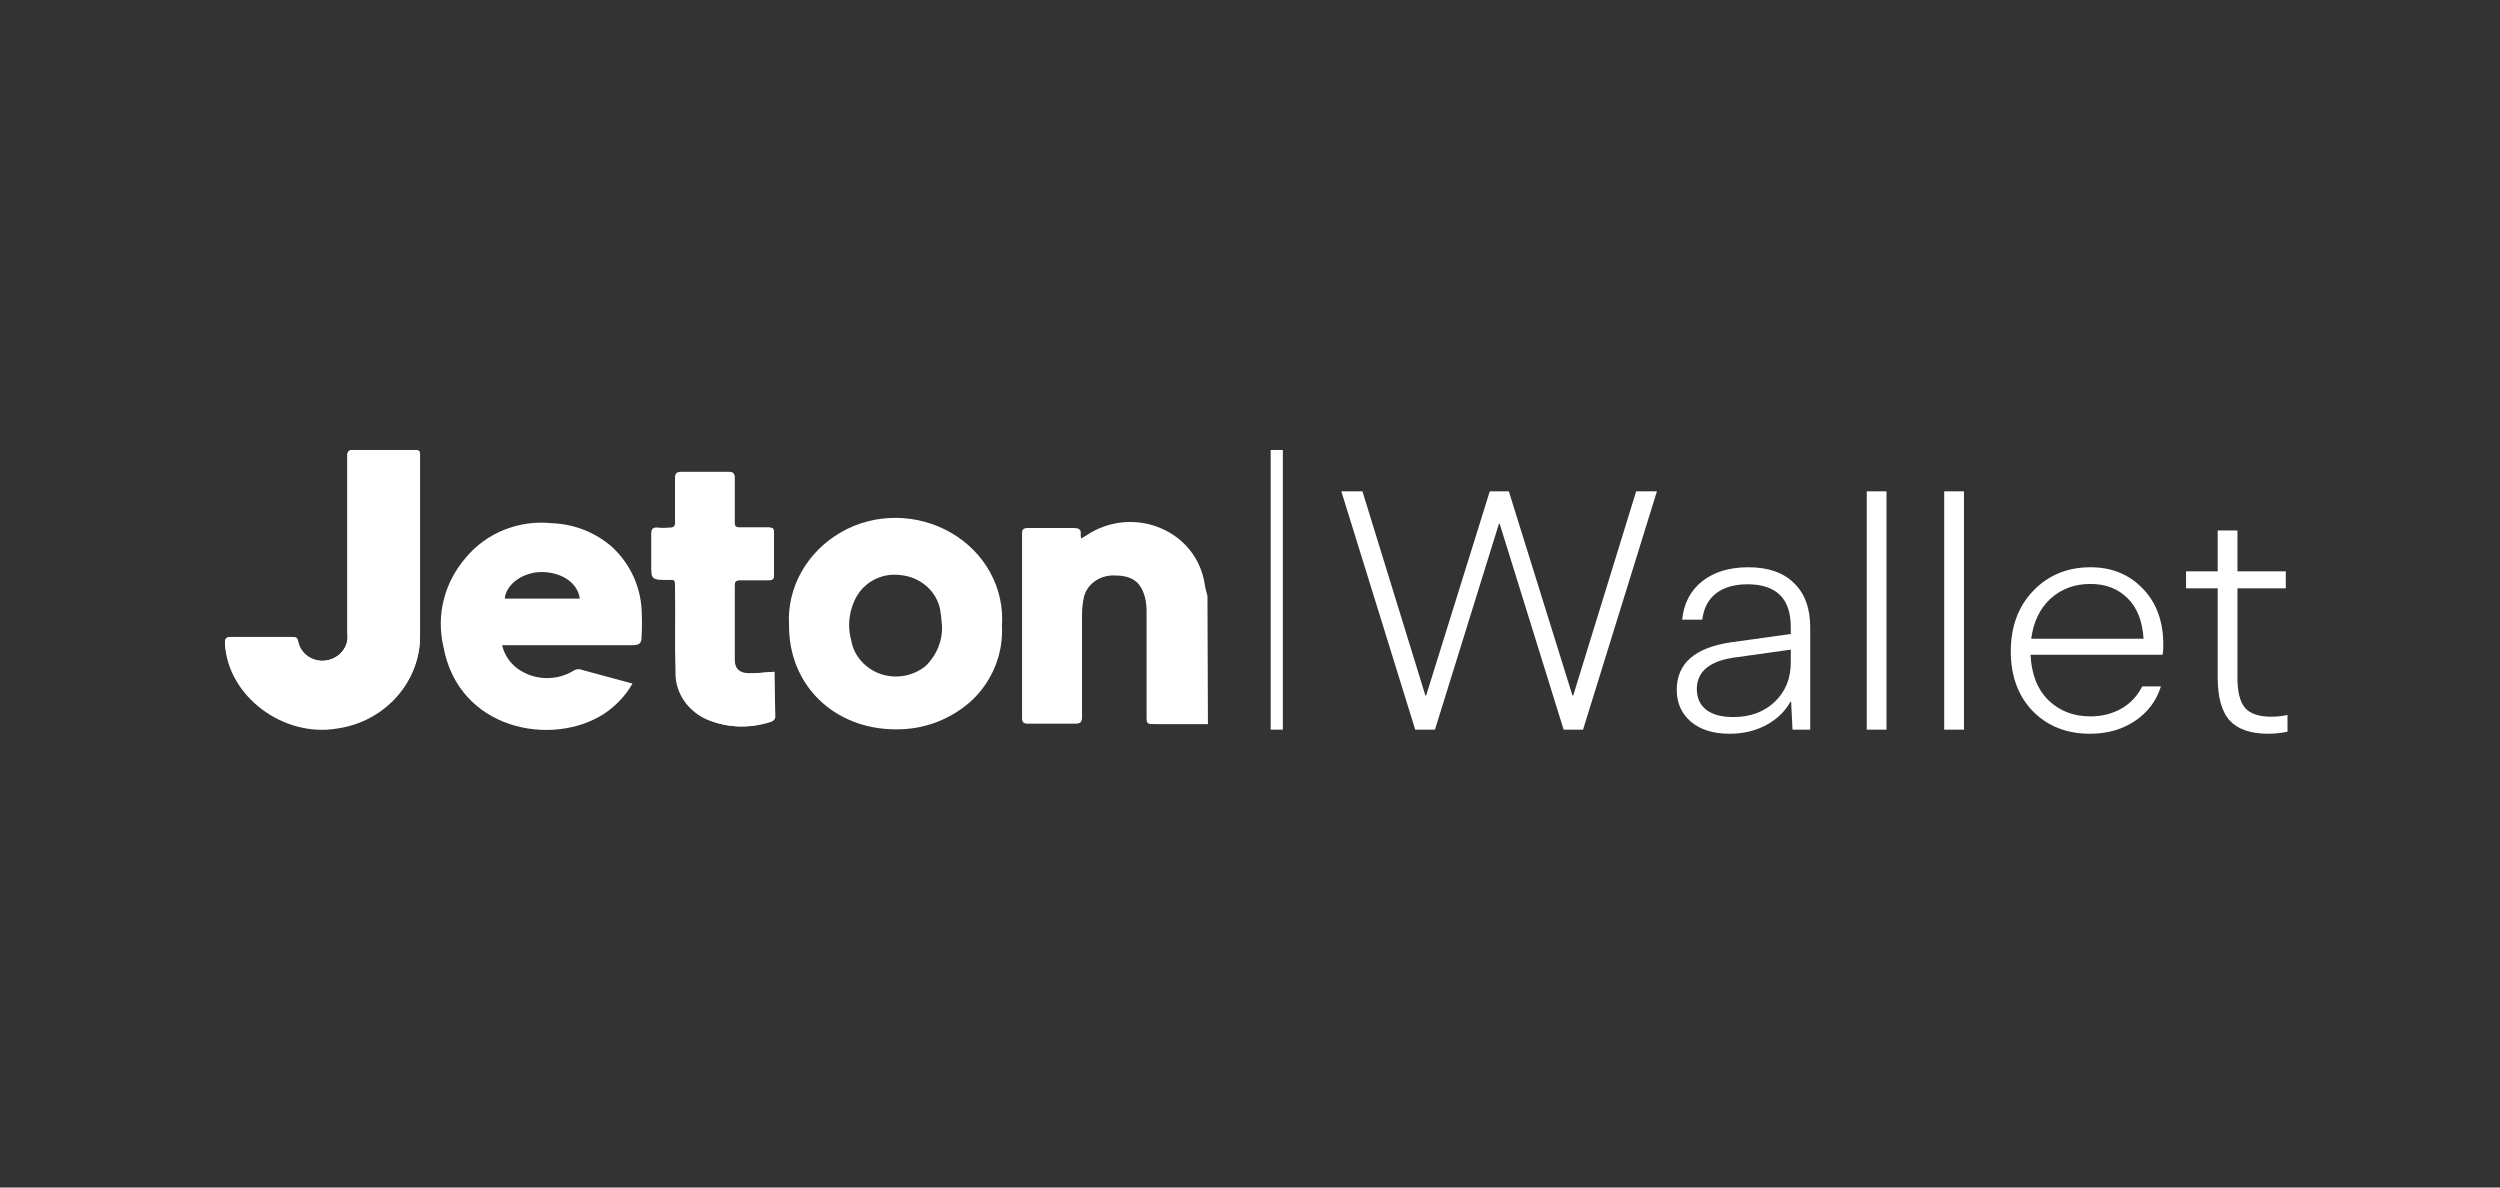
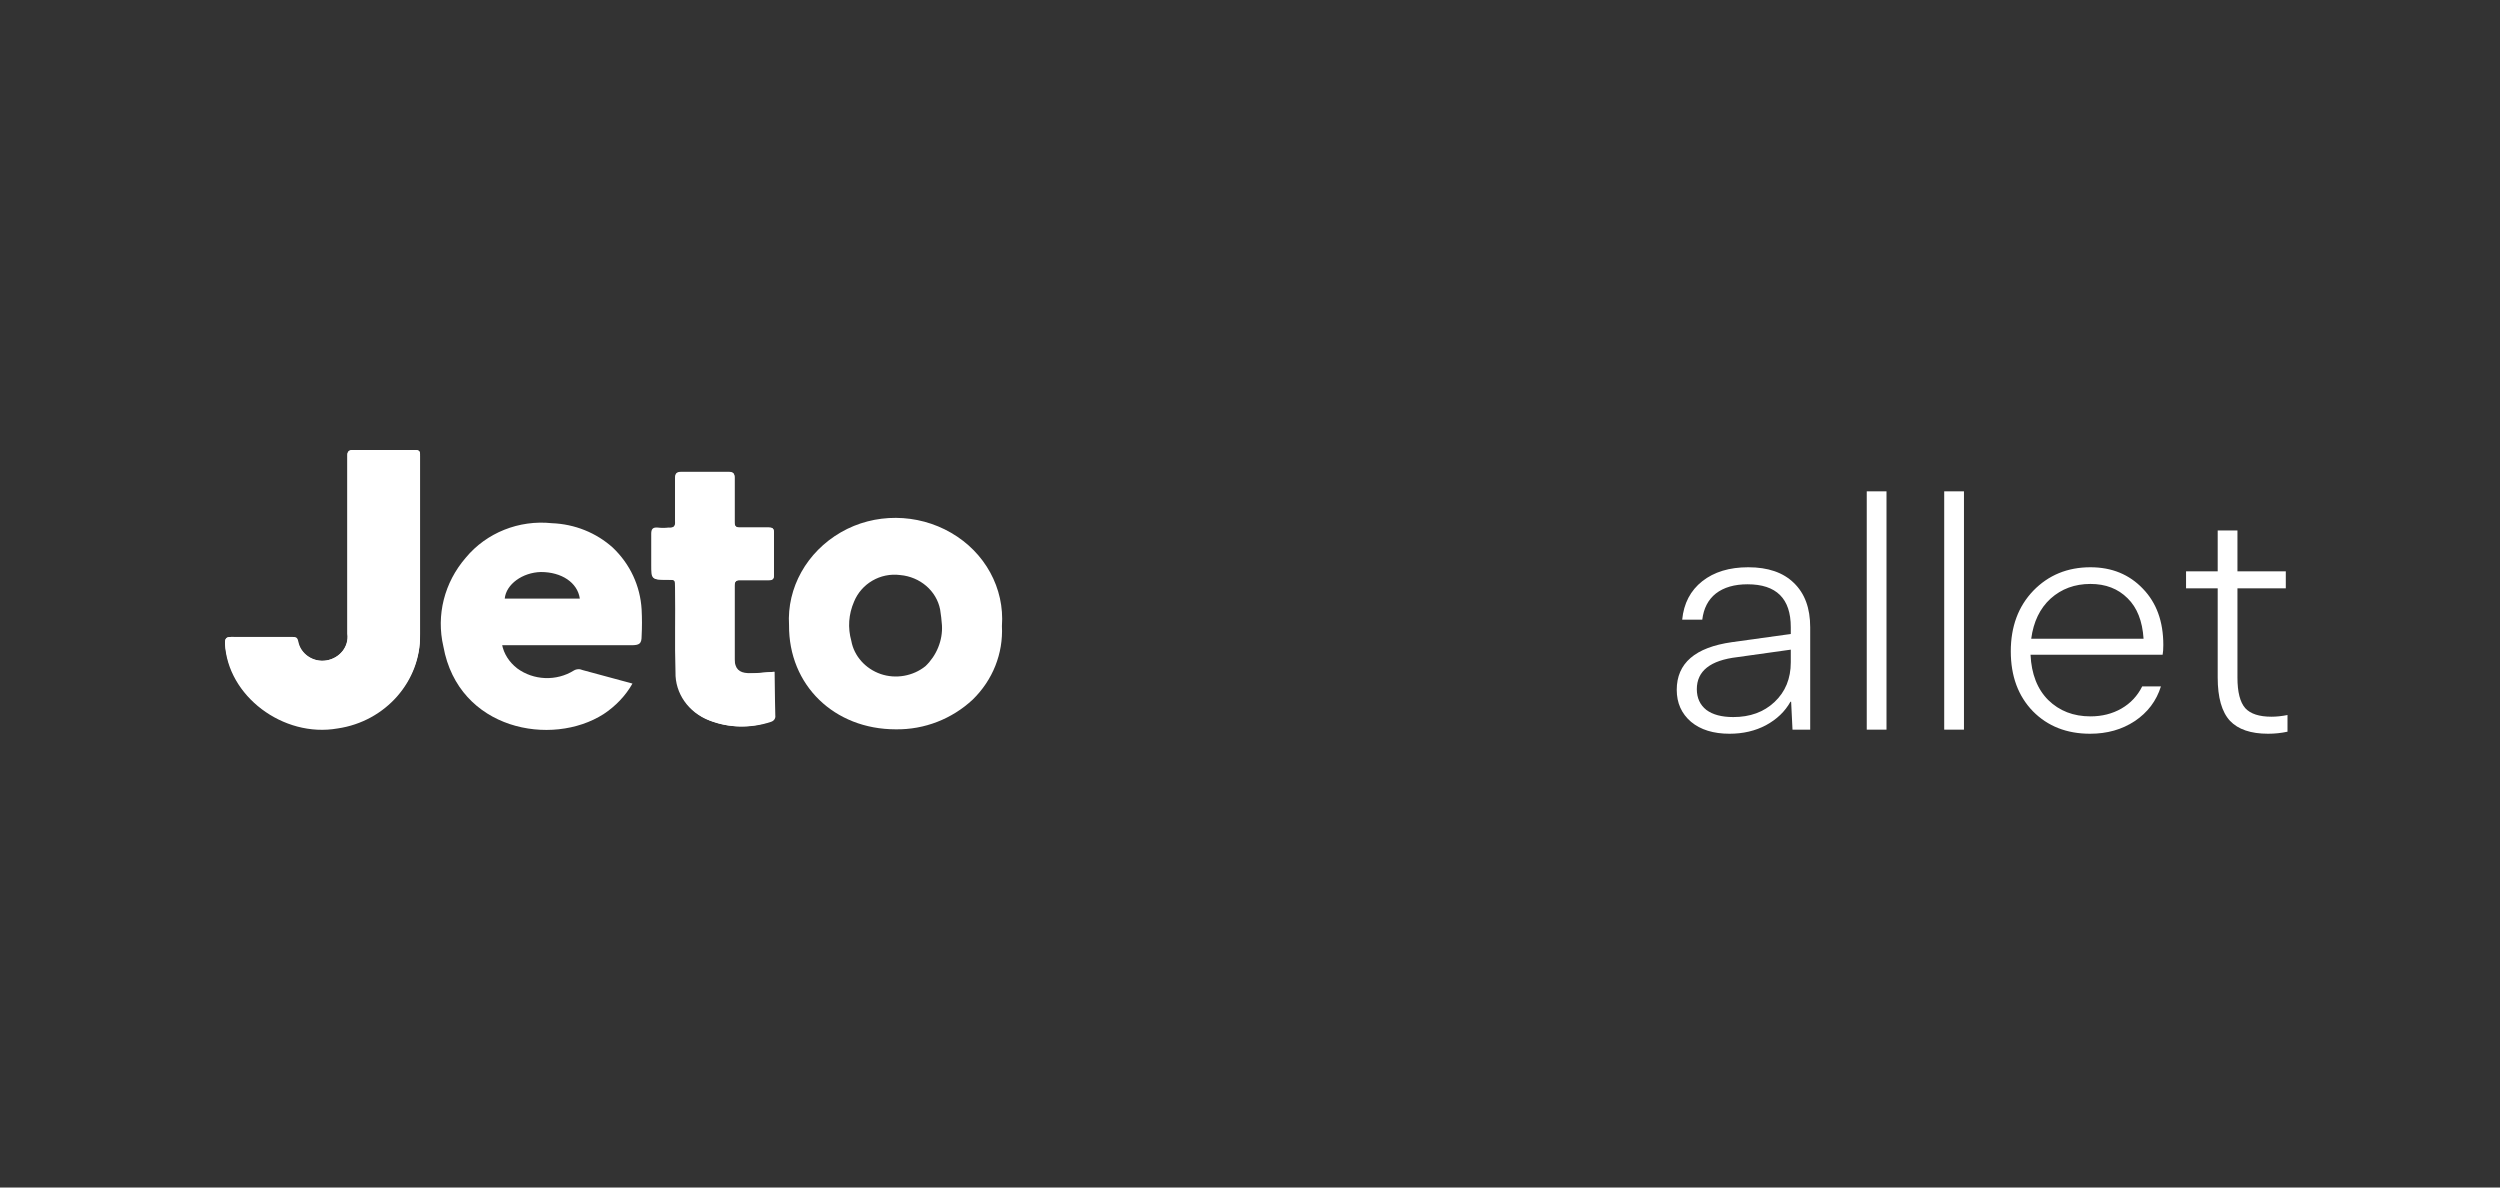
<svg xmlns="http://www.w3.org/2000/svg" width="200" height="95" viewBox="0 0 200 95" fill="none">
  <rect x="0" y="0" width="200" height="95" fill="#333333" stroke="none" />
  <path d="M33.603 43.913V36.488C33.603 36.244 33.639 36 33.236 36H28.182C27.926 36 27.779 36.105 27.816 36.383C27.816 36.627 27.816 36.697 27.816 36.837V50.711C27.926 51.722 27.193 52.664 26.131 52.838C25.069 53.012 24.043 52.315 23.86 51.304C23.787 50.955 23.64 50.955 23.347 50.955H18.513C18.073 50.955 18 51.095 18 51.478C18.183 55.662 22.651 59.043 27.01 58.276C30.856 57.718 33.676 54.476 33.603 50.781V43.913Z" fill="white" />
  <path d="M61.951 53.745C61.218 53.779 60.523 53.884 59.827 53.849C59.131 53.814 58.801 53.501 58.765 52.768V46.842C58.765 46.528 58.874 46.389 59.204 46.389H61.511C61.804 46.389 61.914 46.319 61.914 46.005V42.589C61.914 42.31 61.804 42.205 61.511 42.205H59.204C58.874 42.205 58.765 42.101 58.765 41.787V38.231C58.765 37.883 58.655 37.778 58.288 37.778H54.553C54.15 37.778 54.003 37.917 54.04 38.301V41.717C54.04 42.101 53.93 42.275 53.527 42.24H52.648C52.502 42.24 52.355 42.275 52.282 42.38C52.172 42.484 52.135 42.624 52.172 42.728V45.203C52.172 46.389 52.172 46.389 53.417 46.389C54.077 46.389 54.077 46.389 54.077 47.051C54.077 49.317 54.077 51.548 54.113 53.814C54.077 55.488 55.175 57.021 56.787 57.649C58.325 58.242 60.083 58.276 61.658 57.754C61.914 57.684 62.061 57.475 62.024 57.231L61.951 53.745Z" fill="white" />
-   <path d="M96.634 57.928H92.458C91.726 57.928 91.726 57.928 91.726 57.23V48.829C91.726 48.55 91.689 48.306 91.653 48.027C91.36 46.633 90.664 46.04 89.199 46.04C87.953 45.97 86.818 46.807 86.671 47.992C86.598 48.376 86.562 48.759 86.562 49.143C86.562 51.897 86.562 54.616 86.562 57.335C86.562 57.753 86.452 57.893 86.012 57.893H82.276C81.91 57.893 81.764 57.823 81.764 57.44V42.693C81.764 42.345 81.874 42.24 82.24 42.24H85.866C86.305 42.24 86.525 42.345 86.452 42.798C86.452 42.903 86.488 43.007 86.488 43.077C86.671 42.972 86.818 42.903 86.965 42.798C88.686 41.648 90.92 41.438 92.825 42.24C94.766 43.042 96.084 44.75 96.377 46.737C96.414 47.051 96.524 47.365 96.597 47.678L96.634 57.928Z" fill="white" />
  <path d="M40.159 51.548C40.306 52.315 40.745 52.977 41.368 53.465C42.686 54.441 44.518 54.511 45.909 53.64C46.019 53.57 46.166 53.535 46.312 53.535C46.422 53.535 46.495 53.57 46.605 53.605L50.597 54.685C50.048 55.661 49.242 56.498 48.29 57.126C44.151 59.775 36.68 58.416 35.471 51.722C34.885 49.212 35.544 46.598 37.266 44.611C38.914 42.623 41.514 41.578 44.151 41.856C45.983 41.926 47.704 42.623 49.023 43.809C50.414 45.133 51.22 46.877 51.33 48.759C51.367 49.456 51.367 50.154 51.33 50.886C51.33 51.513 51.147 51.618 50.487 51.618H40.123L40.159 51.548ZM46.386 47.888C46.202 46.598 44.92 45.761 43.272 45.761C41.807 45.796 40.489 46.737 40.379 47.888H46.386Z" fill="white" />
-   <path d="M71.657 58.346C66.749 58.346 63.087 54.825 63.123 50.014C62.94 47.016 64.552 44.157 67.262 42.589C69.972 41.02 73.379 41.055 76.089 42.624C78.799 44.192 80.374 47.051 80.154 50.084C80.264 52.28 79.422 54.407 77.81 55.975C76.162 57.509 73.965 58.381 71.657 58.346ZM75.356 50.014C75.32 49.596 75.283 49.178 75.21 48.759C74.917 47.26 73.598 46.145 72.023 46.005C70.412 45.796 68.91 46.702 68.324 48.132C67.885 49.143 67.812 50.223 68.105 51.269C68.324 52.489 69.24 53.5 70.449 53.919C71.657 54.337 73.049 54.093 74.038 53.291C74.917 52.454 75.43 51.234 75.356 50.014Z" fill="white" />
+   <path d="M71.657 58.346C66.749 58.346 63.087 54.825 63.123 50.014C62.94 47.016 64.552 44.157 67.262 42.589C69.972 41.02 73.379 41.055 76.089 42.624C78.799 44.192 80.374 47.051 80.154 50.084C80.264 52.28 79.422 54.407 77.81 55.975C76.162 57.509 73.965 58.381 71.657 58.346M75.356 50.014C75.32 49.596 75.283 49.178 75.21 48.759C74.917 47.26 73.598 46.145 72.023 46.005C70.412 45.796 68.91 46.702 68.324 48.132C67.885 49.143 67.812 50.223 68.105 51.269C68.324 52.489 69.24 53.5 70.449 53.919C71.657 54.337 73.049 54.093 74.038 53.291C74.917 52.454 75.43 51.234 75.356 50.014Z" fill="white" />
  <path d="M33.603 43.913V50.711C33.676 54.721 30.38 58.067 26.168 58.276C21.992 58.451 18.366 55.453 18 51.478C18 51.095 18.073 50.955 18.513 50.955C20.124 50.99 21.699 50.99 23.347 50.99C23.604 50.99 23.75 51.025 23.823 51.304C24.007 52.315 25.032 53.012 26.094 52.838C27.156 52.664 27.926 51.757 27.779 50.711C27.779 46.11 27.779 41.473 27.779 36.837V36.383C27.779 36.279 27.816 36.209 27.889 36.139C27.962 36.07 28.072 36 28.182 36H33.236C33.639 36 33.603 36.244 33.603 36.488V43.913Z" fill="white" />
  <path d="M61.95 53.744V57.196C61.987 57.44 61.84 57.649 61.584 57.719C60.009 58.276 58.287 58.242 56.712 57.614C55.064 56.986 54.002 55.453 54.039 53.779C53.966 51.513 54.039 49.282 54.002 47.016C54.002 46.354 54.002 46.354 53.343 46.354C52.098 46.354 52.098 46.354 52.098 45.169V42.694C52.098 42.345 52.208 42.17 52.61 42.205C52.903 42.24 53.196 42.24 53.489 42.205C53.929 42.24 54.039 42.066 54.002 41.682V38.266C54.002 37.883 54.112 37.743 54.515 37.743H58.287C58.654 37.743 58.764 37.883 58.764 38.196V41.787C58.764 42.101 58.873 42.205 59.203 42.205H61.511C61.803 42.205 61.913 42.275 61.913 42.589V46.04C61.913 46.319 61.803 46.424 61.511 46.424H59.203C58.873 46.424 58.764 46.528 58.764 46.877V52.838C58.764 53.535 59.056 53.884 59.826 53.919C60.558 53.849 61.254 53.814 61.95 53.744Z" fill="white" />
-   <rect x="101.654" y="36" width="0.973" height="22.372" fill="white" />
-   <path d="M113.217 58.372L107.307 39.307H108.995L114.034 55.649H114.088L119.182 39.307H120.707L125.8 55.649H125.854L130.893 39.307H132.554L126.644 58.372H125.092L119.971 41.895H119.917L114.797 58.372H113.217Z" fill="white" />
  <path d="M139.859 45.381C141.439 45.381 142.655 45.798 143.509 46.634C144.38 47.469 144.816 48.649 144.816 50.174V58.372H143.4L143.291 56.139H143.236C142.8 56.92 142.147 57.546 141.275 58.018C140.422 58.472 139.45 58.699 138.361 58.699C137.072 58.699 136.046 58.381 135.283 57.746C134.521 57.092 134.139 56.239 134.139 55.186C134.139 53.061 135.61 51.79 138.552 51.373L143.263 50.719V50.174C143.263 47.886 142.11 46.743 139.804 46.743C138.751 46.743 137.907 46.988 137.272 47.478C136.654 47.968 136.291 48.667 136.182 49.575H134.575C134.702 48.268 135.238 47.242 136.182 46.497C137.126 45.753 138.352 45.381 139.859 45.381ZM138.661 57.365C140.004 57.365 141.103 56.965 141.956 56.166C142.828 55.349 143.263 54.287 143.263 52.98V51.972L138.987 52.571C136.827 52.825 135.746 53.679 135.746 55.131C135.746 55.839 136.001 56.393 136.509 56.793C137.017 57.174 137.735 57.365 138.661 57.365Z" fill="white" />
  <path d="M149.34 58.372V39.307H150.92V58.372H149.34Z" fill="white" />
  <path d="M155.537 58.372V39.307H157.117V58.372H155.537Z" fill="white" />
  <path d="M173.065 51.591C173.065 51.935 173.047 52.199 173.01 52.38H162.443C162.515 53.924 162.987 55.131 163.859 56.003C164.749 56.874 165.874 57.31 167.236 57.31C168.162 57.31 168.988 57.101 169.715 56.684C170.441 56.266 170.995 55.676 171.376 54.913H172.874C172.511 56.075 171.812 57.001 170.777 57.691C169.76 58.363 168.571 58.699 167.209 58.699C165.339 58.699 163.814 58.1 162.633 56.902C161.453 55.685 160.863 54.087 160.863 52.108C160.863 50.129 161.462 48.513 162.661 47.26C163.877 46.007 165.402 45.381 167.236 45.381C168.943 45.381 170.341 45.953 171.431 47.097C172.52 48.222 173.065 49.72 173.065 51.591ZM167.236 46.715C165.983 46.715 164.921 47.106 164.05 47.886C163.196 48.667 162.679 49.739 162.497 51.1H171.485C171.394 49.684 170.968 48.604 170.205 47.859C169.442 47.097 168.453 46.715 167.236 46.715Z" fill="white" />
  <path d="M181.72 57.337C182.119 57.337 182.546 57.292 183 57.201V58.536C182.491 58.645 181.974 58.699 181.447 58.699C180.067 58.699 179.051 58.354 178.397 57.664C177.743 56.956 177.416 55.803 177.416 54.205V47.069H174.884V45.708H177.416V42.439H178.996V45.708H182.864V47.069H178.996V54.205C178.996 55.367 179.205 56.184 179.623 56.656C180.04 57.11 180.739 57.337 181.72 57.337Z" fill="white" />
</svg>